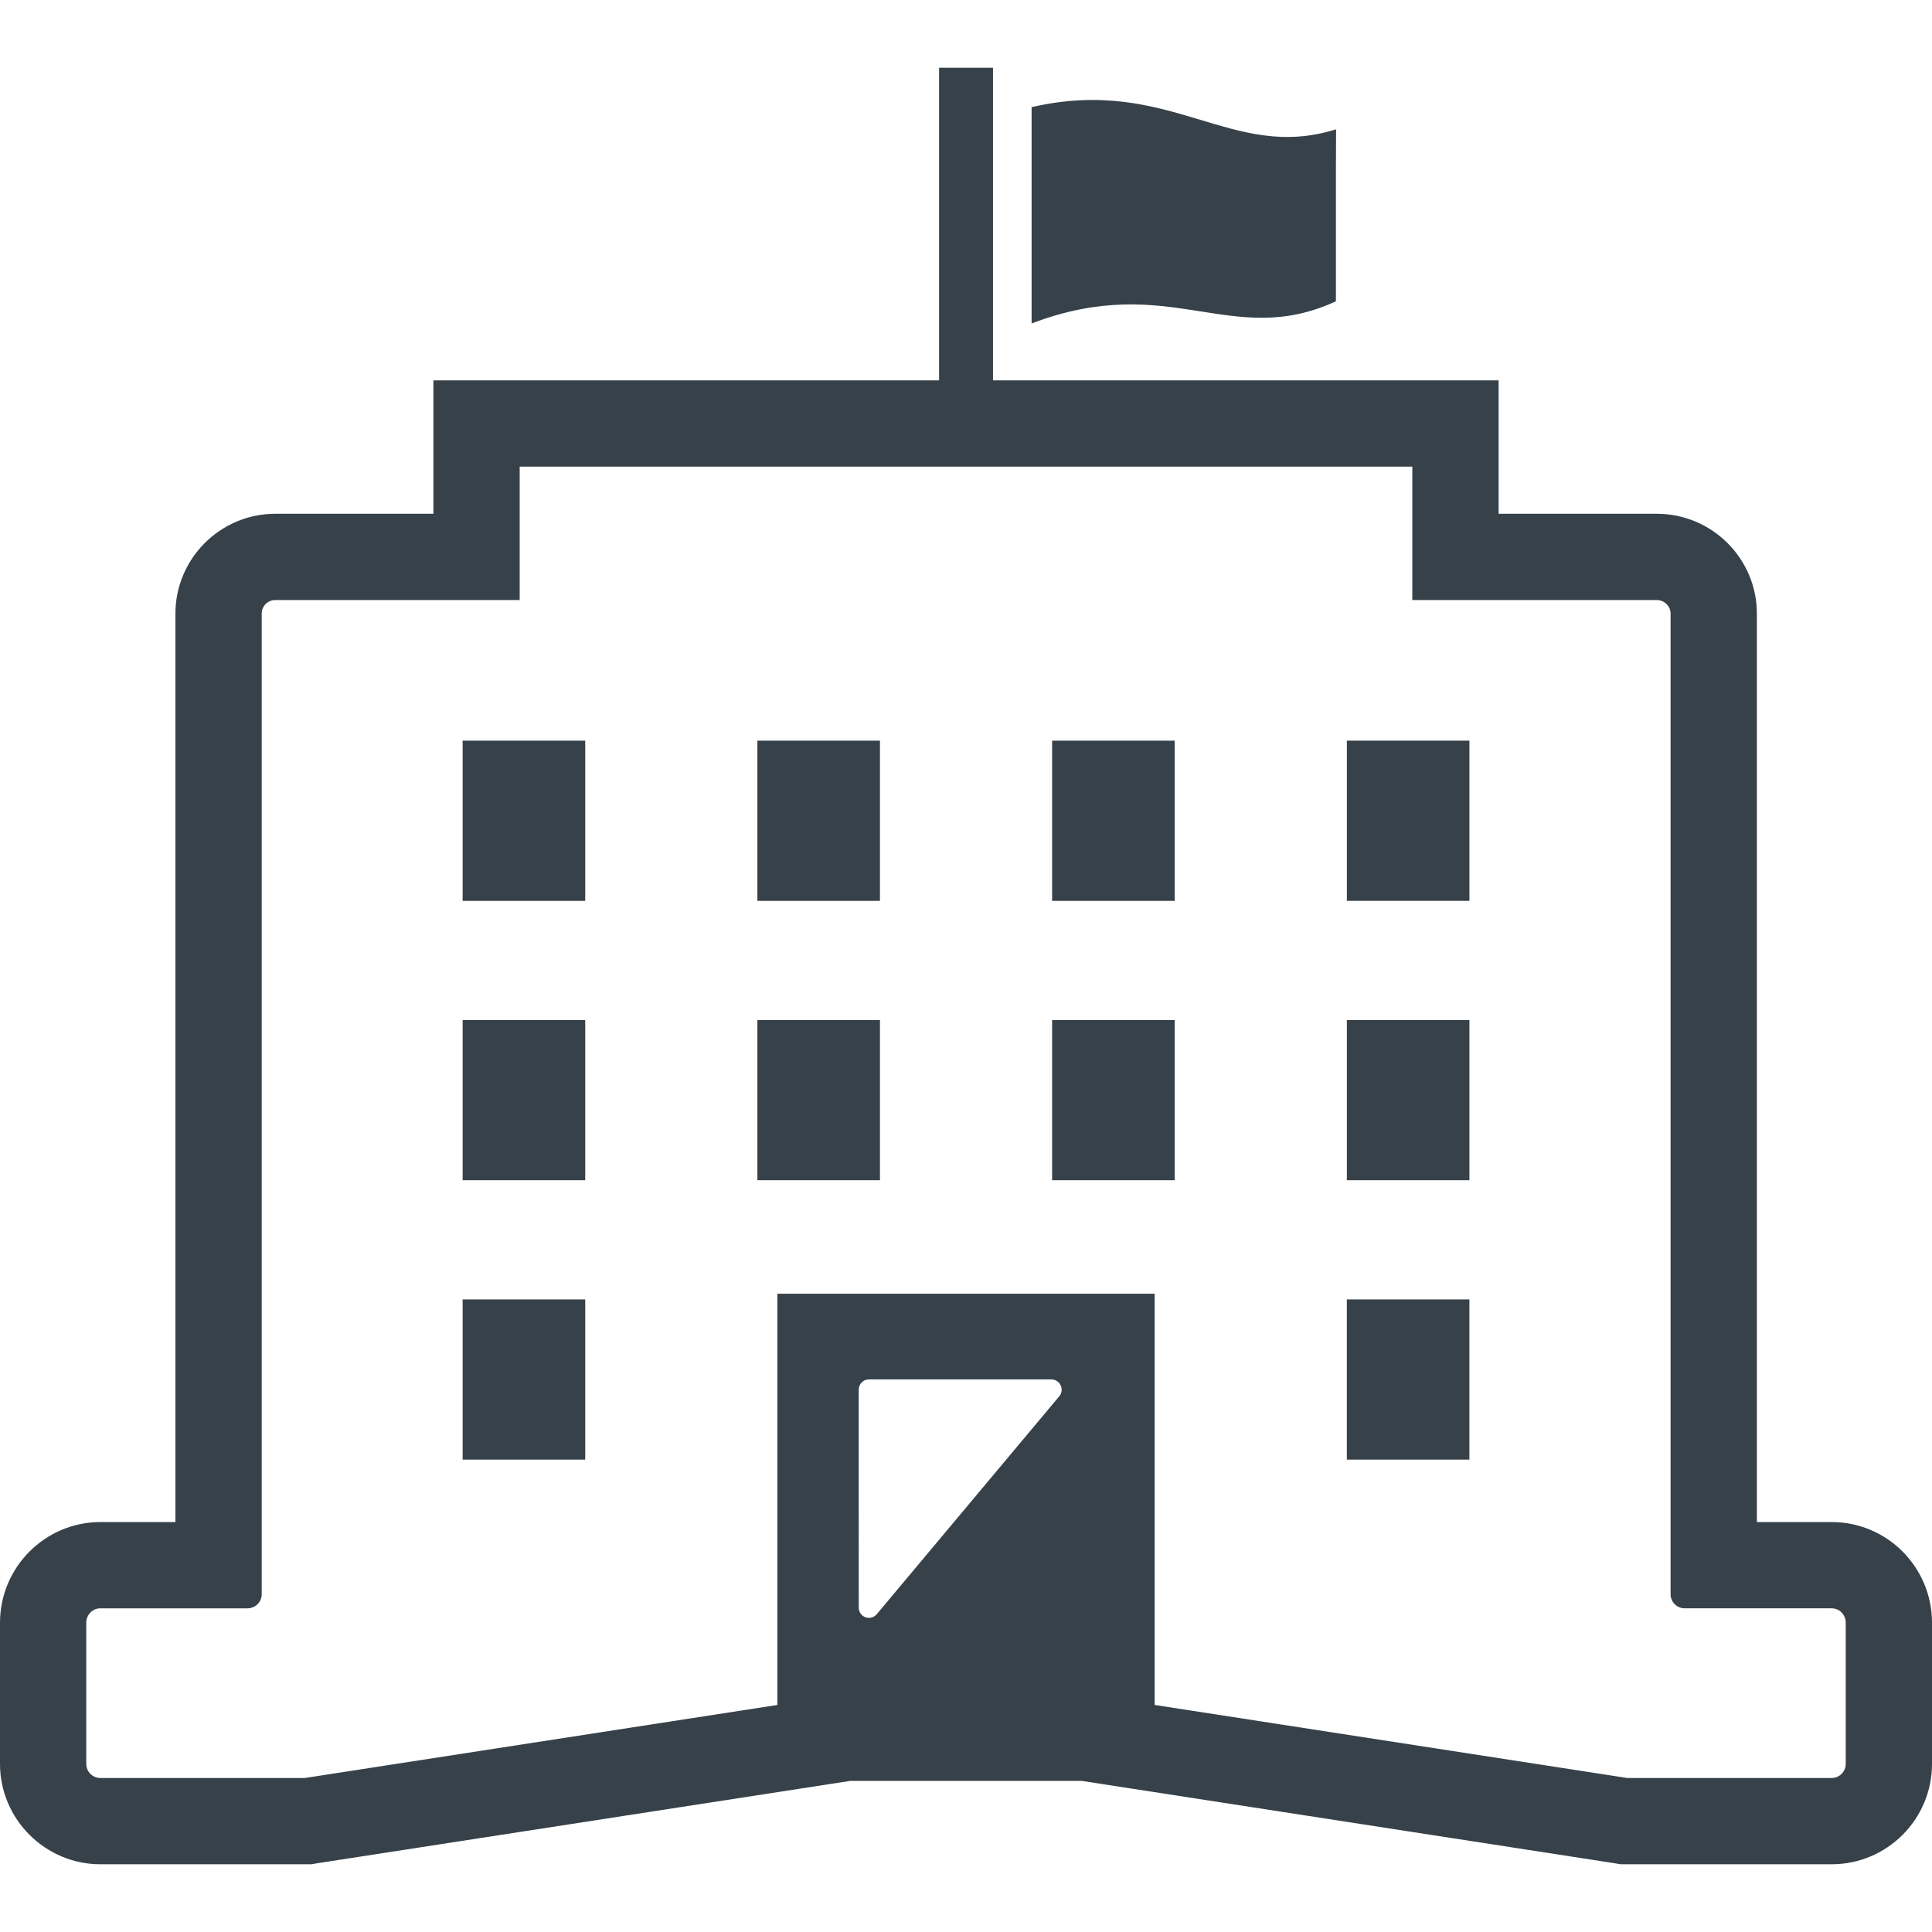
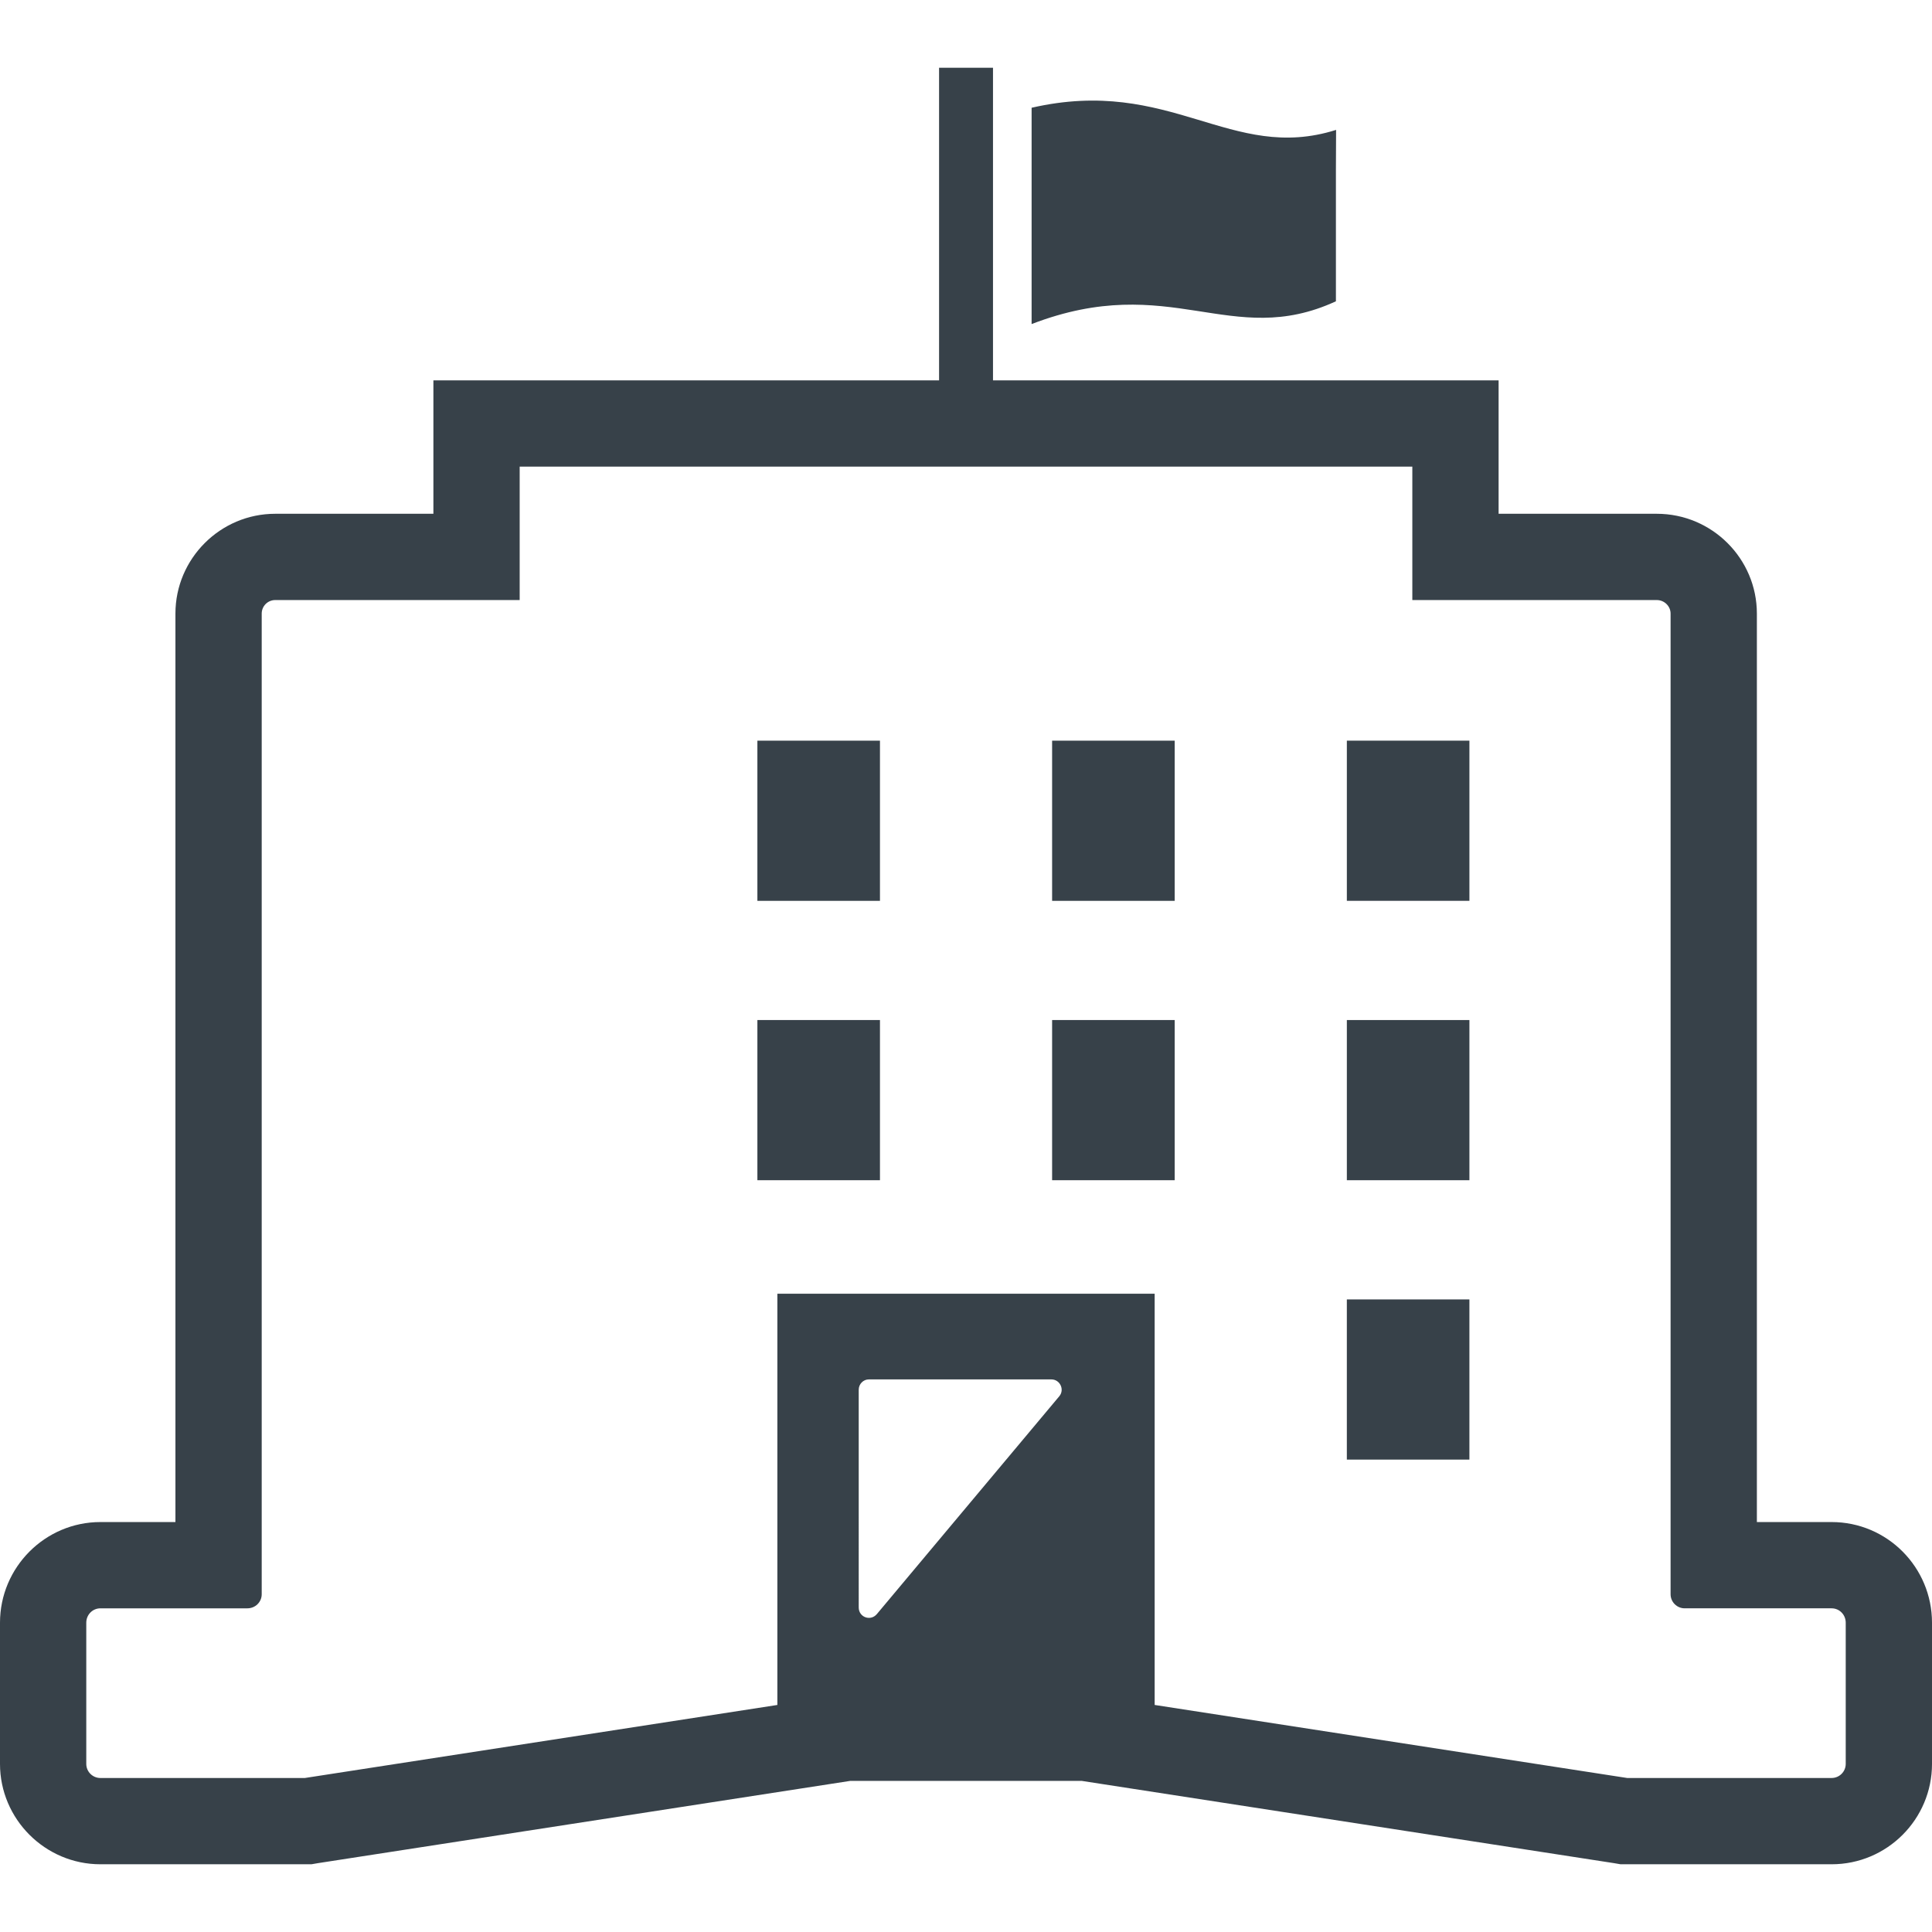
<svg xmlns="http://www.w3.org/2000/svg" version="1.1" id="_x31_0" x="0px" y="0px" viewBox="0 0 512 512" style="enable-background:new 0 0 512 512;" xml:space="preserve">
  <style type="text/css">
	.st0{fill:#374149;}
</style>
  <g>
    <path class="st0" d="M485.402,403.36H465.59V162.605c0-14.558-11.89-26.449-26.527-26.449h-41.918v-35.359H263.156V17.953h-14.09   l-0.039-0.004v0.004h-0.164v82.844H114.855v35.359H72.938c-14.558,0-26.446,11.89-26.446,26.449v239.446l-0.004,1.309H26.602   C11.969,403.36,0,415.328,0,430.035v37.422c0,14.629,11.969,26.594,26.602,26.594h55.938l1.754-0.301l141.07-21.801h61.274   l141.07,21.801l1.754,0.301h55.942c14.707,0,26.598-11.965,26.598-26.594v-37.422C512,415.328,500.11,403.36,485.402,403.36z    M280.691,370.059l-48.316,57.691c-1.676,1.981-4.805,0.836-4.805-1.754V368.3c0-1.523,1.222-2.742,2.668-2.742h48.398   C280.922,365.559,282.218,368.3,280.691,370.059z M374.282,123.66v35.359h64.781c1.985,0,3.66,1.602,3.66,3.586v259.883   c0,2.058,1.676,3.734,3.734,3.734h38.946c2.054,0,3.734,1.679,3.734,3.812v37.422c0,2.054-1.68,3.73-3.734,3.73h-54.187   l-125.219-19.355V342.848h-99.988v108.985L80.785,471.188H26.602c-2.058,0-3.738-1.676-3.738-3.73v-37.422   c0-2.133,1.68-3.812,3.738-3.812h38.942c2.137,0,3.812-1.676,3.812-3.734V162.605c0-1.984,1.602-3.586,3.582-3.586h64.781V123.66   h236H374.282z" />
    <rect x="200.715" y="270.32" class="st0" width="32.484" height="42.449" />
-     <rect x="122.606" y="196.285" class="st0" width="32.484" height="42.449" />
    <rect x="278.82" y="270.32" class="st0" width="32.485" height="42.449" />
    <rect x="200.715" y="196.285" class="st0" width="32.484" height="42.449" />
-     <rect x="122.606" y="270.32" class="st0" width="32.484" height="42.449" />
-     <rect x="122.606" y="344.36" class="st0" width="32.484" height="42.449" />
    <polygon class="st0" points="356.93,238.574 356.93,238.734 389.41,238.734 389.41,196.285 356.93,196.285 356.93,238.316    356.926,238.574  " />
    <polygon class="st0" points="356.93,312.769 389.41,312.769 389.41,270.32 356.93,270.32 356.93,312.352 356.926,312.609    356.93,312.609  " />
    <rect x="278.82" y="196.285" class="st0" width="32.485" height="42.449" />
    <rect x="356.926" y="344.36" class="st0" width="32.481" height="42.449" />
-     <path class="st0" d="M354.031,79.844c0-14.32,0-23.043,0-34.91l0.047-10.507c-0.016,0.004-0.031,0.007-0.047,0.011   c0-0.058,0-0.105,0-0.164c-27.855,8.778-43.809-14.347-80.645-5.882c-0.007,22.93-0.007,34.351,0,57.324   C310.222,71.723,326.176,92.688,354.031,79.844z" />
+     <path class="st0" d="M354.031,79.844c0-14.32,0-23.043,0-34.91l0.047-10.507c-0.016,0.004-0.031,0.007-0.047,0.011   c-27.855,8.778-43.809-14.347-80.645-5.882c-0.007,22.93-0.007,34.351,0,57.324   C310.222,71.723,326.176,92.688,354.031,79.844z" />
  </g>
</svg>